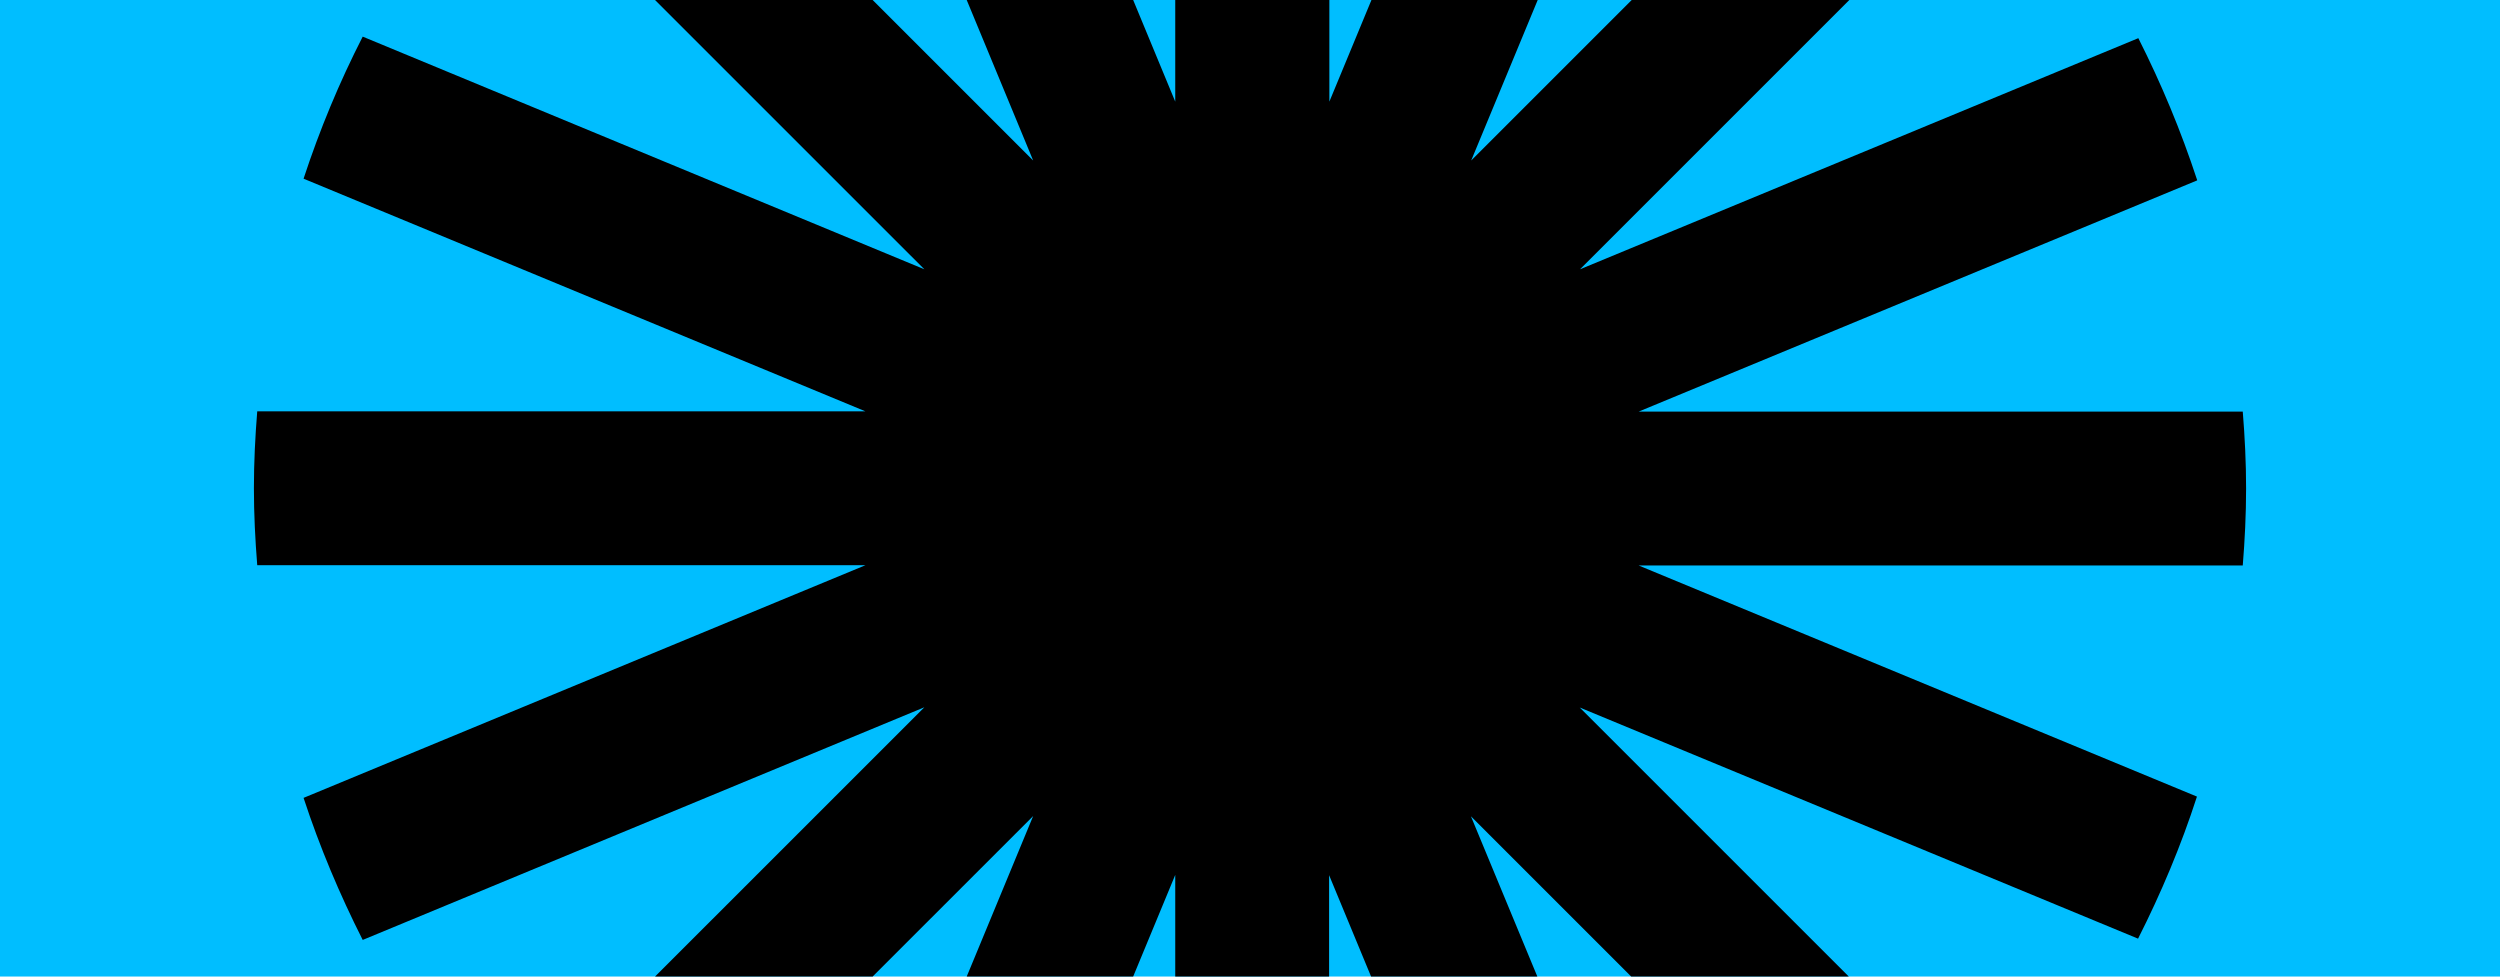
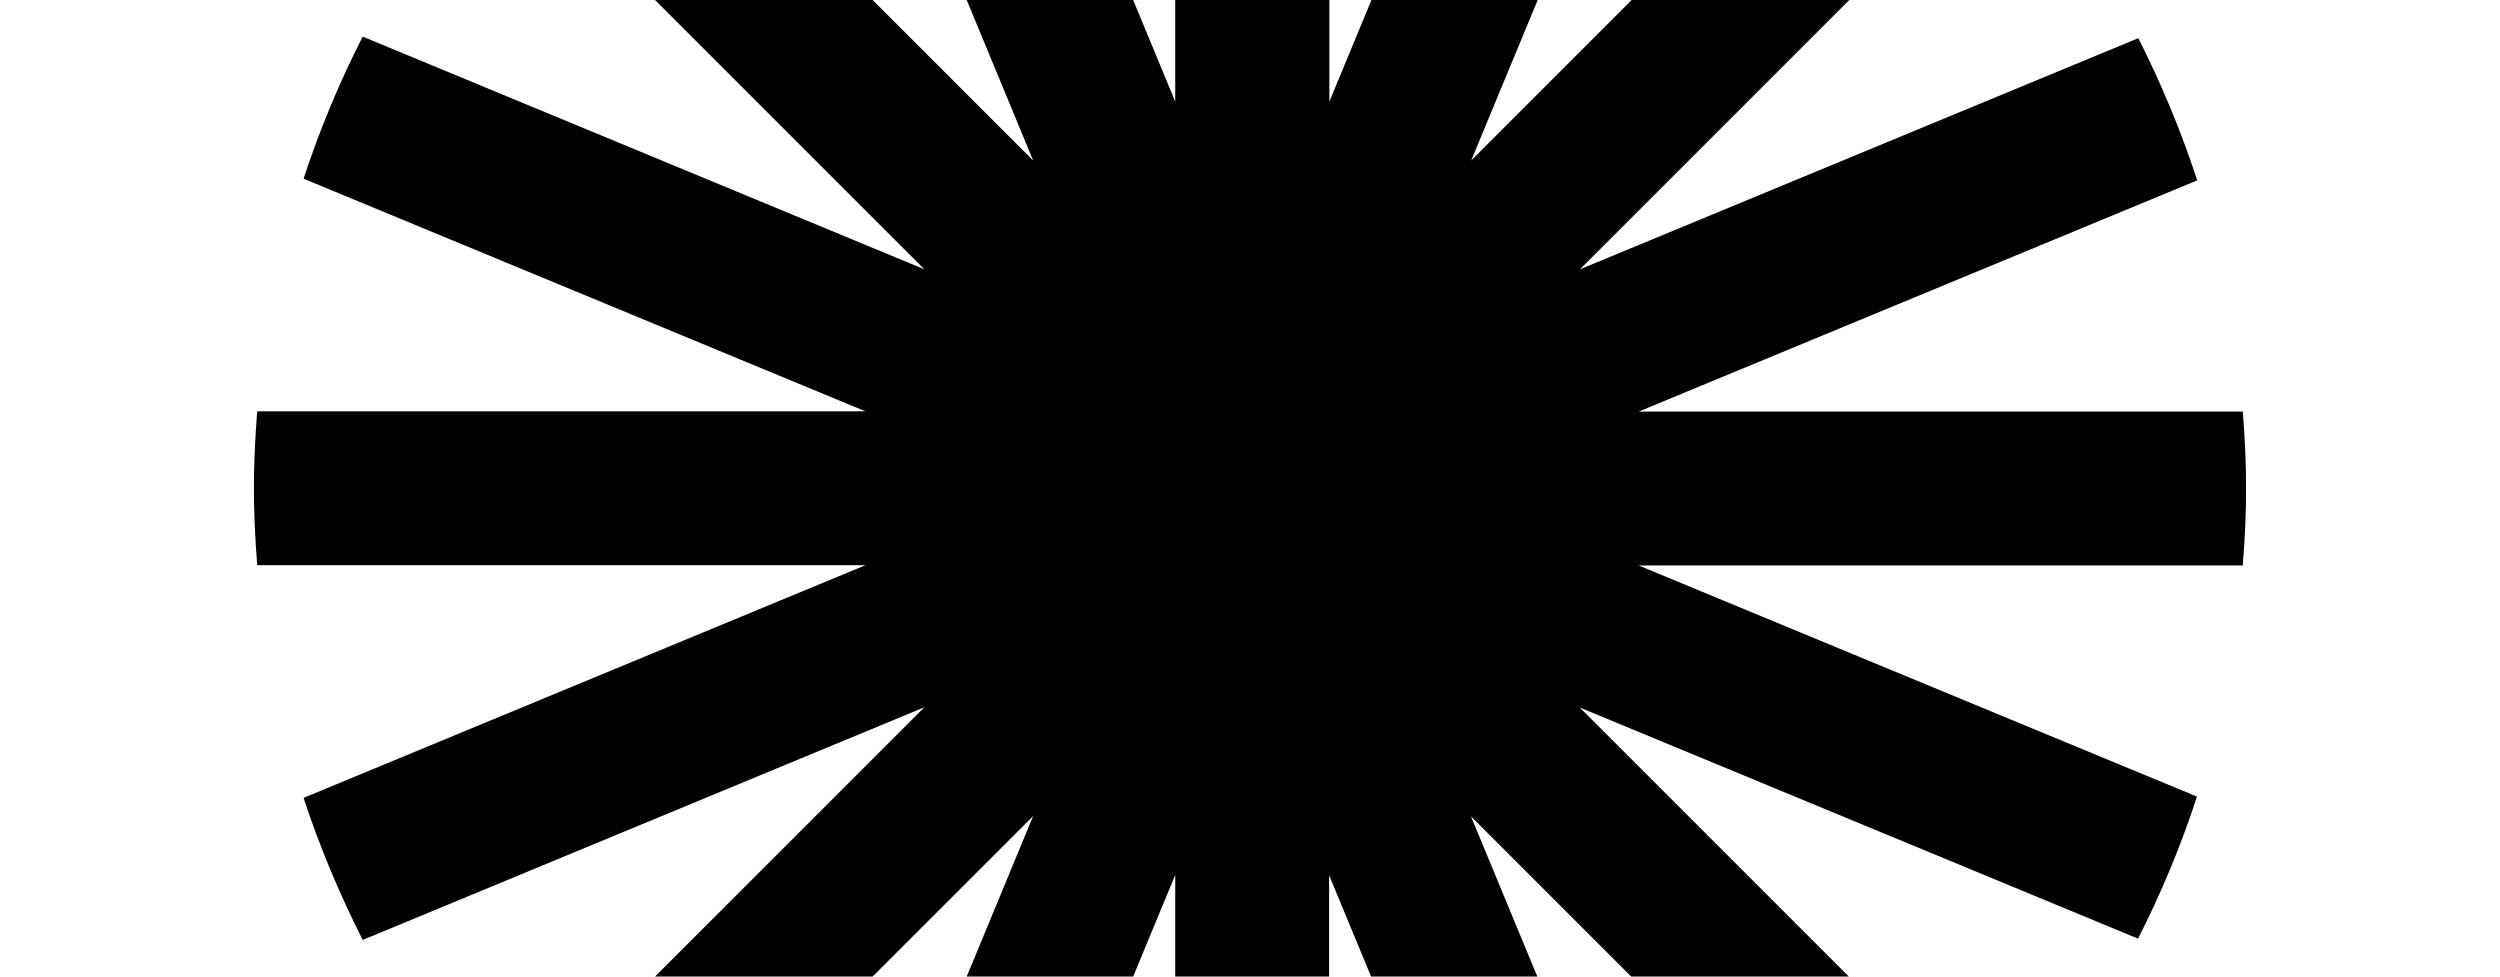
<svg xmlns="http://www.w3.org/2000/svg" width="1920" height="750" viewBox="0 0 1920 750" fill="none">
  <g clip-path="url(#clip0_3922_4482)">
-     <rect width="1920" height="750" fill="#00BEFF" />
    <path d="M1687.45 138.413C1675.06 100.669 1659.92 64.302 1642.23 29.31L1213.43 206.824L1541.57 -121.272C1516.01 -151.153 1488.09 -179.264 1458.2 -205.016L1129.87 123.276L1307.8 -306.059C1273 -323.948 1236.43 -339.282 1198.88 -351.666L1020.95 78.062V-387.444C1000.7 -389.017 980.447 -390 960 -390C940.732 -390 921.465 -389.017 902.59 -387.641V78.062L724.268 -352.649C686.519 -340.461 649.95 -325.128 615.15 -307.435L793.473 123.276L463.763 -206.392C433.878 -180.836 405.763 -152.922 380.007 -123.041L709.915 206.824L278.558 28.131C260.667 63.122 245.528 99.49 233.142 137.234L664.695 315.927H197.556C195.983 335.389 195 355.047 195 374.902C195 394.757 195.983 414.415 197.556 434.073H664.695L233.142 612.766C245.528 650.51 260.864 686.878 278.558 721.87L709.915 543.176L380.007 873.041C405.763 902.922 433.682 930.836 463.763 956.392L793.473 626.724L615.15 1057.44C650.146 1075.13 686.519 1090.26 724.268 1102.65L902.59 671.938V1137.64C921.661 1139.02 940.732 1140 960 1140C980.447 1140 1000.7 1139.02 1020.75 1137.44V672.134L1198.68 1101.86C1236.43 1089.48 1272.8 1074.14 1307.6 1056.26L1129.67 626.92L1458.01 955.213C1487.89 929.46 1515.81 901.546 1541.37 871.469L1213.23 543.373L1642.03 720.887C1659.73 685.895 1675.06 649.527 1687.25 611.783L1258.45 434.27H1722.44C1724.02 414.808 1725 395.15 1725 375.098C1725 355.047 1724.02 335.585 1722.44 316.124H1258.45L1687.25 138.61L1687.45 138.413Z" fill="black" />
  </g>
  <defs>
    <clipPath id="clip0_3922_4482">
      <rect width="1920" height="750" fill="white" />
    </clipPath>
  </defs>
</svg>